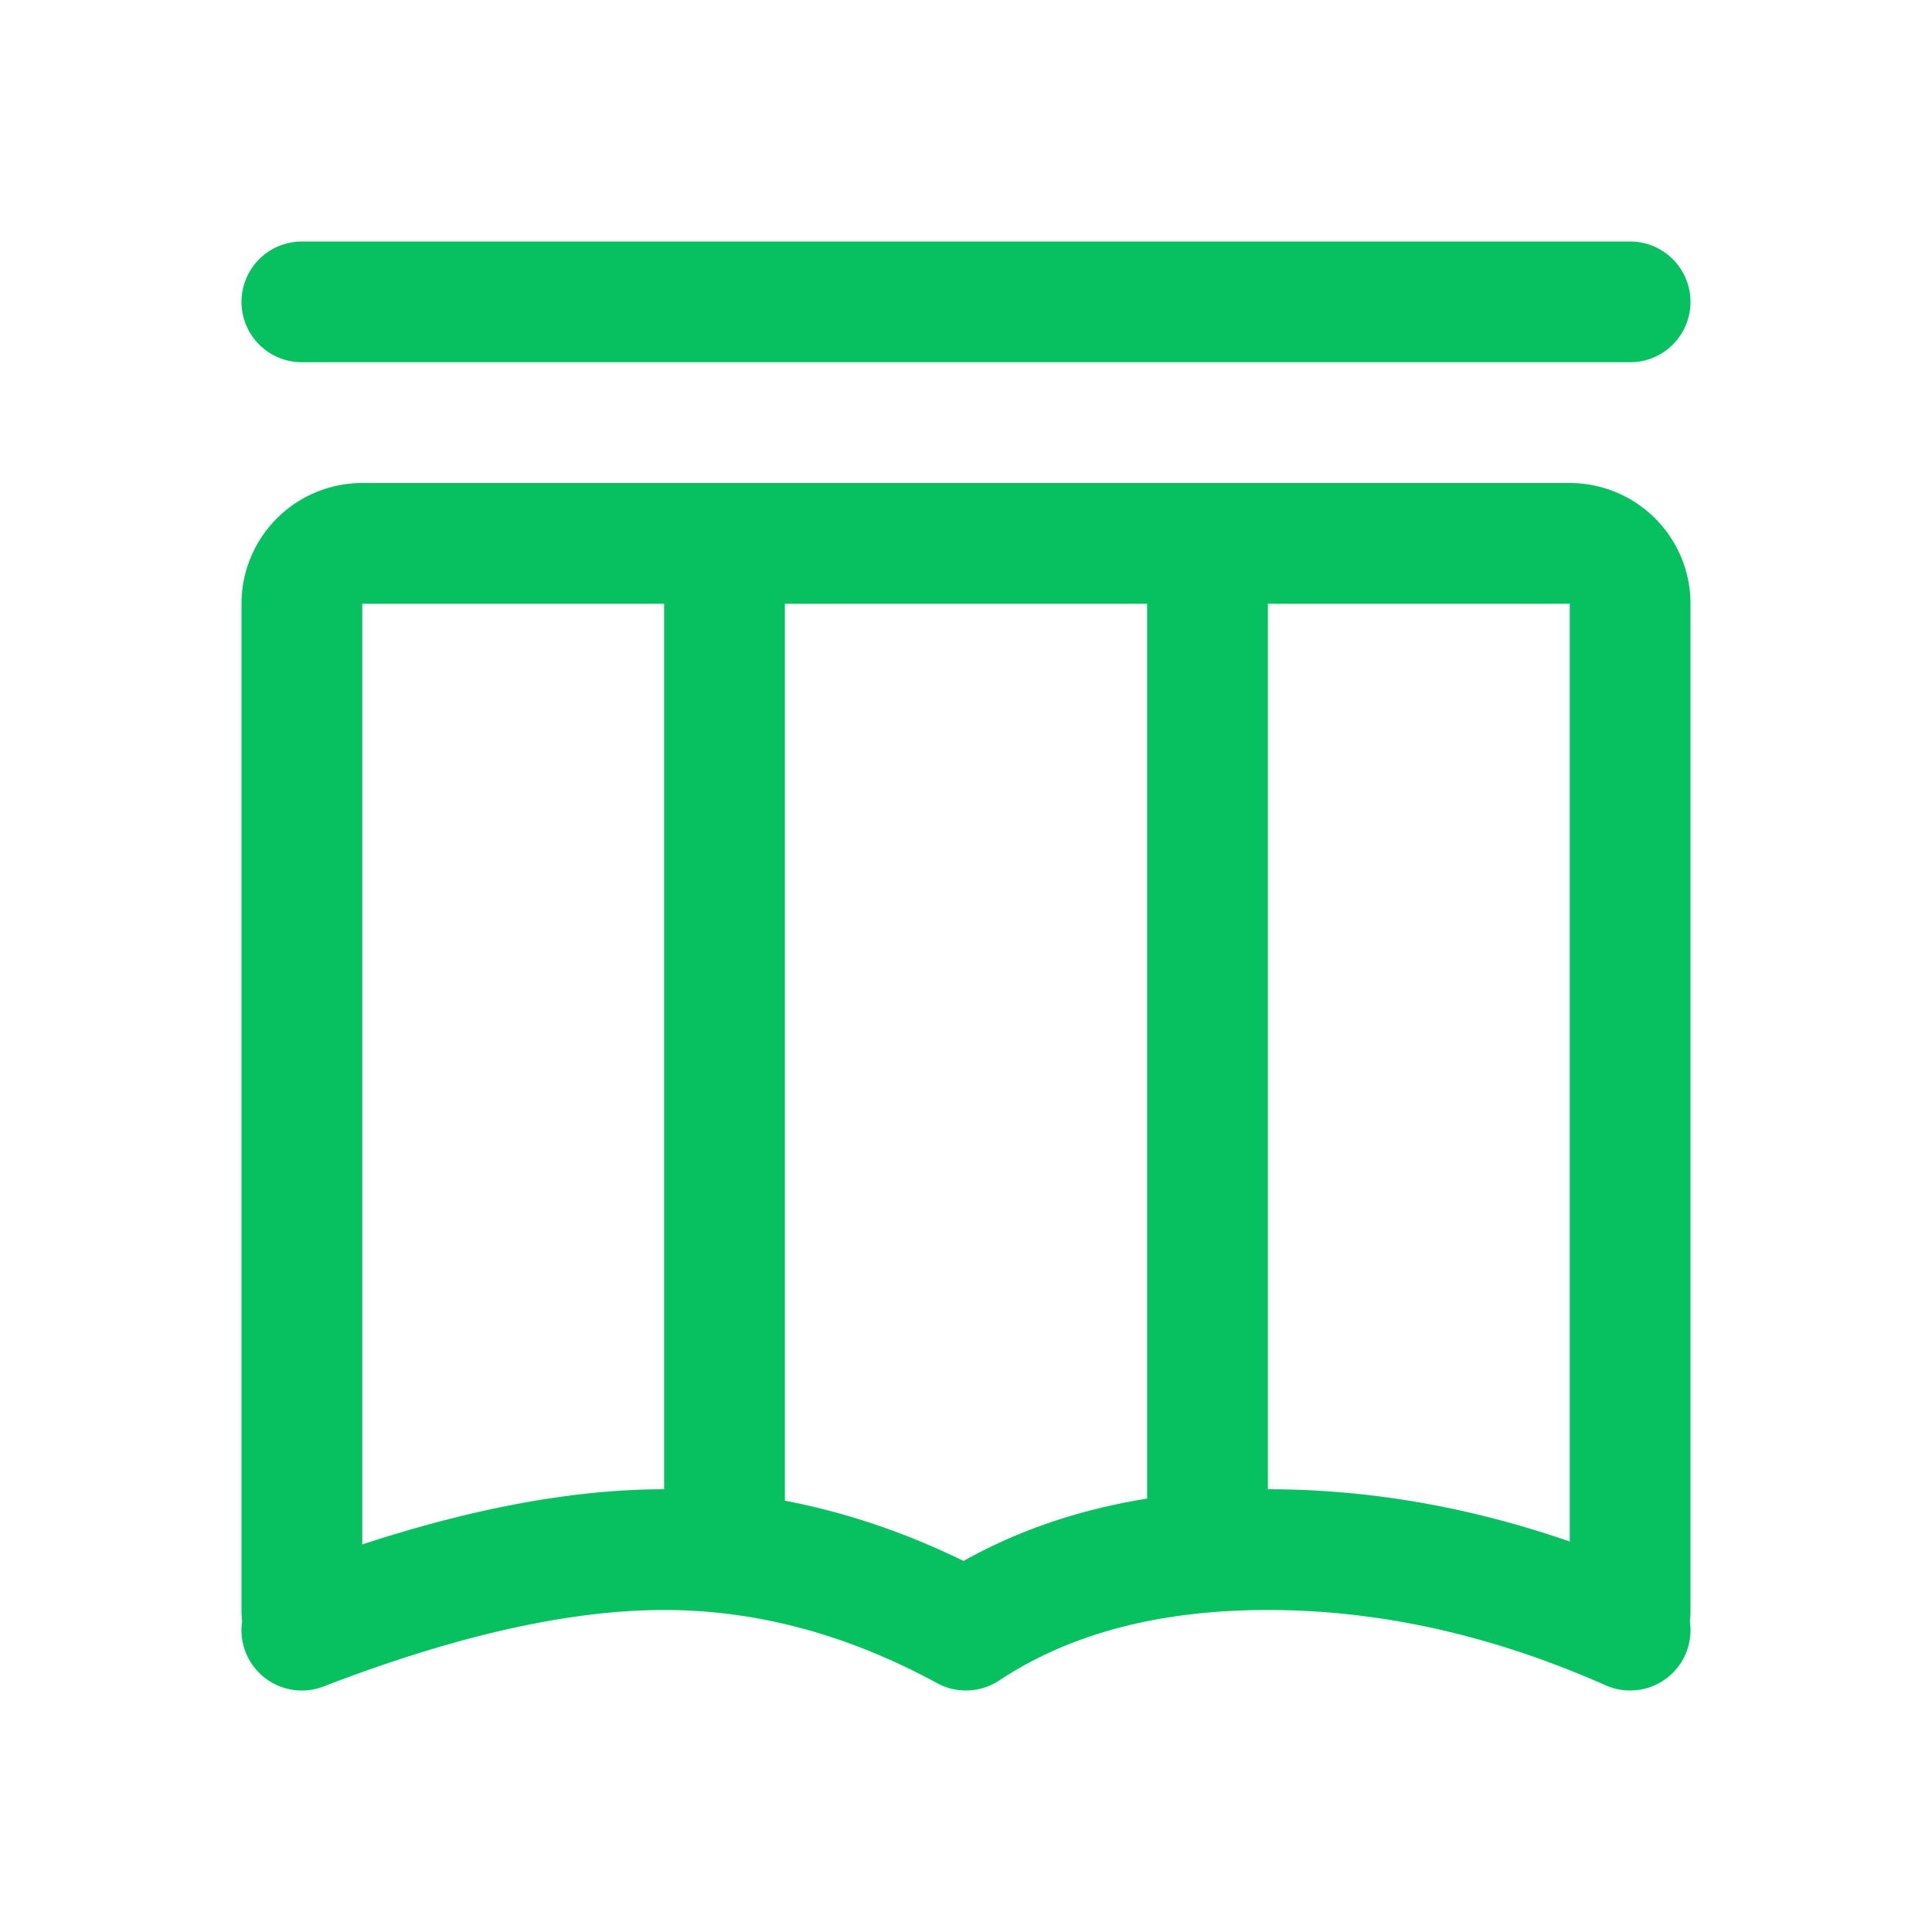
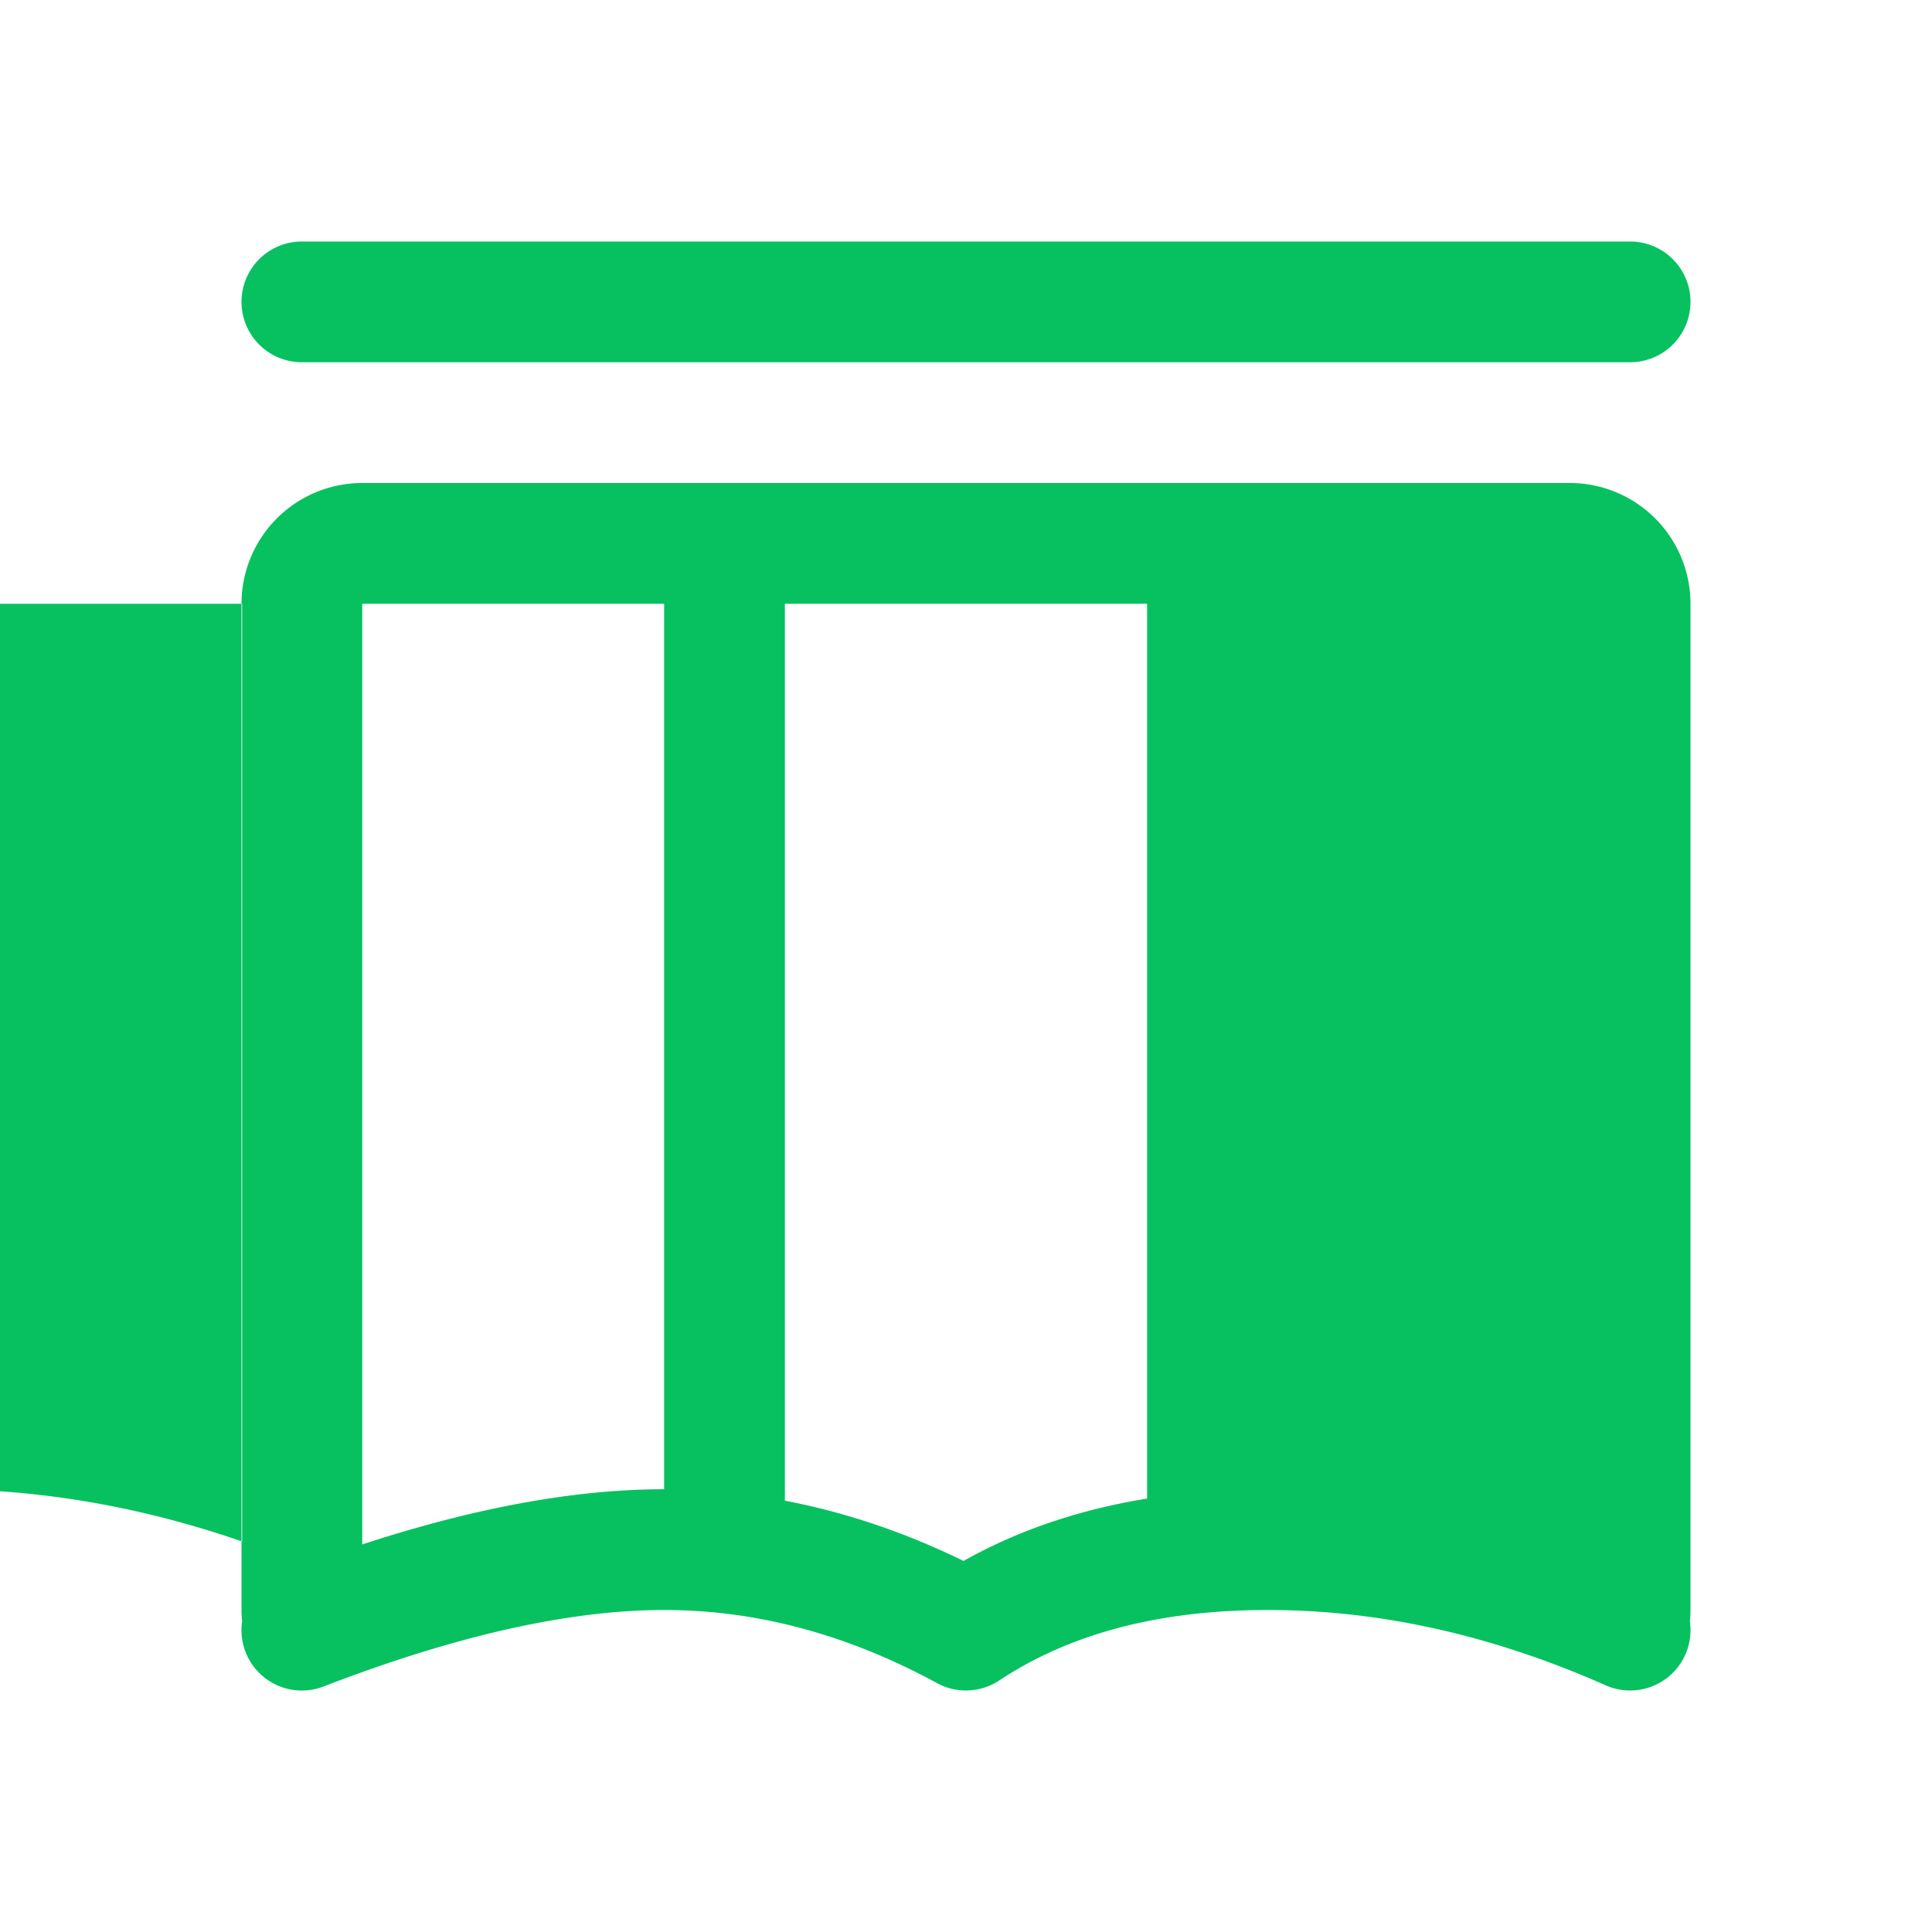
<svg xmlns="http://www.w3.org/2000/svg" t="1588124504993" class="icon" viewBox="0 0 1024 1024" version="1.1" p-id="1975" width="1024" height="1024">
  <defs>
    <style type="text/css" />
  </defs>
-   <path d="M416 795.392c31.979 6.08 63.573 16.747 94.699 31.936 28.949-16.256 61.44-27.243 97.301-33.067V320h-192v475.392z m-64-6.059V320H192v498.581C251.371 799.147 304.64 789.333 352 789.333zM128.341 859.264A45.227 45.227 0 0 1 128 853.333V320a64 64 0 0 1 64-64h640a64 64 0 0 1 64 64v533.333c0 2.261-0.107 4.224-0.341 5.952a32 32 0 0 1-44.587 33.984C790.741 866.56 731.136 853.333 671.979 853.333c-57.749 0-104.96 12.587-142.336 37.333a32 32 0 0 1-32.939 1.451C448.939 866.155 400.811 853.333 352 853.333c-49.92 0-110.165 13.397-180.48 40.533a32 32 0 0 1-43.179-34.603zM832 817.024V320h-160v469.333c53.333 0 106.667 9.259 160 27.691zM160 128h704a32 32 0 0 1 0 64h-704a32 32 0 0 1 0-64z" fill="#07c160" p-id="1976" />
+   <path d="M416 795.392c31.979 6.08 63.573 16.747 94.699 31.936 28.949-16.256 61.44-27.243 97.301-33.067V320h-192v475.392z m-64-6.059V320H192v498.581C251.371 799.147 304.64 789.333 352 789.333zM128.341 859.264A45.227 45.227 0 0 1 128 853.333V320a64 64 0 0 1 64-64h640a64 64 0 0 1 64 64v533.333c0 2.261-0.107 4.224-0.341 5.952a32 32 0 0 1-44.587 33.984C790.741 866.56 731.136 853.333 671.979 853.333c-57.749 0-104.96 12.587-142.336 37.333a32 32 0 0 1-32.939 1.451C448.939 866.155 400.811 853.333 352 853.333c-49.92 0-110.165 13.397-180.48 40.533a32 32 0 0 1-43.179-34.603zV320h-160v469.333c53.333 0 106.667 9.259 160 27.691zM160 128h704a32 32 0 0 1 0 64h-704a32 32 0 0 1 0-64z" fill="#07c160" p-id="1976" />
</svg>